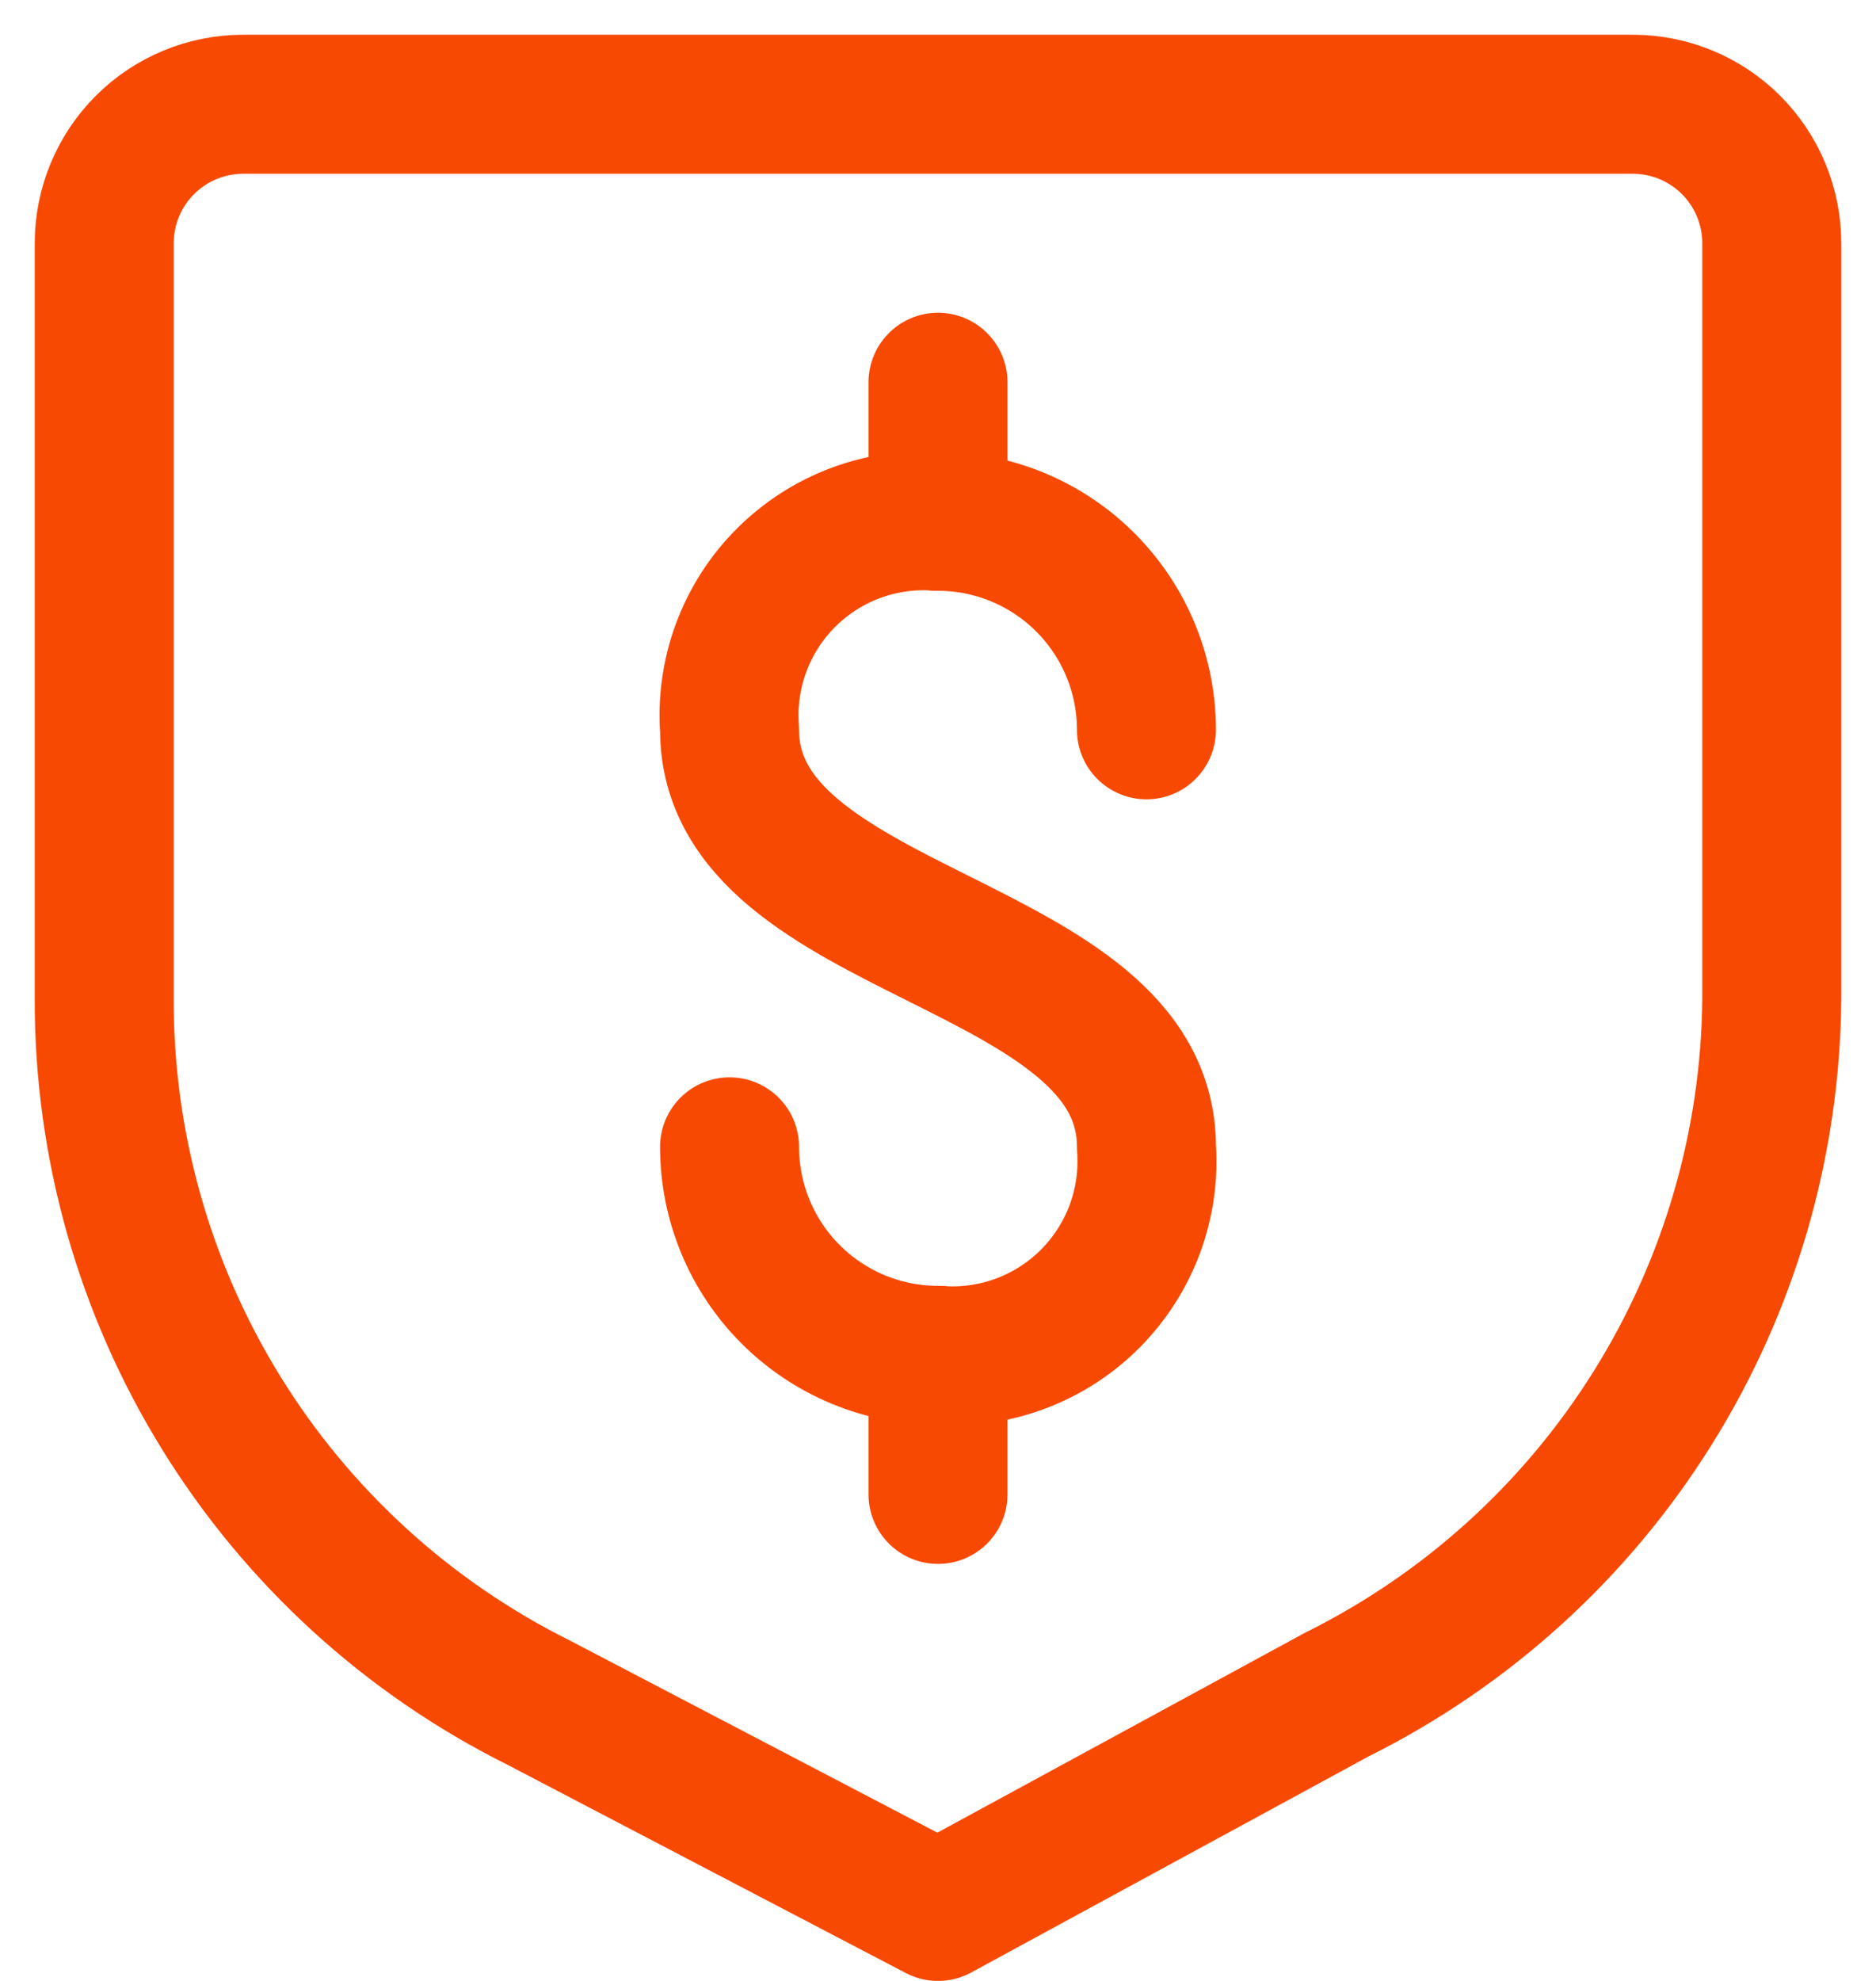
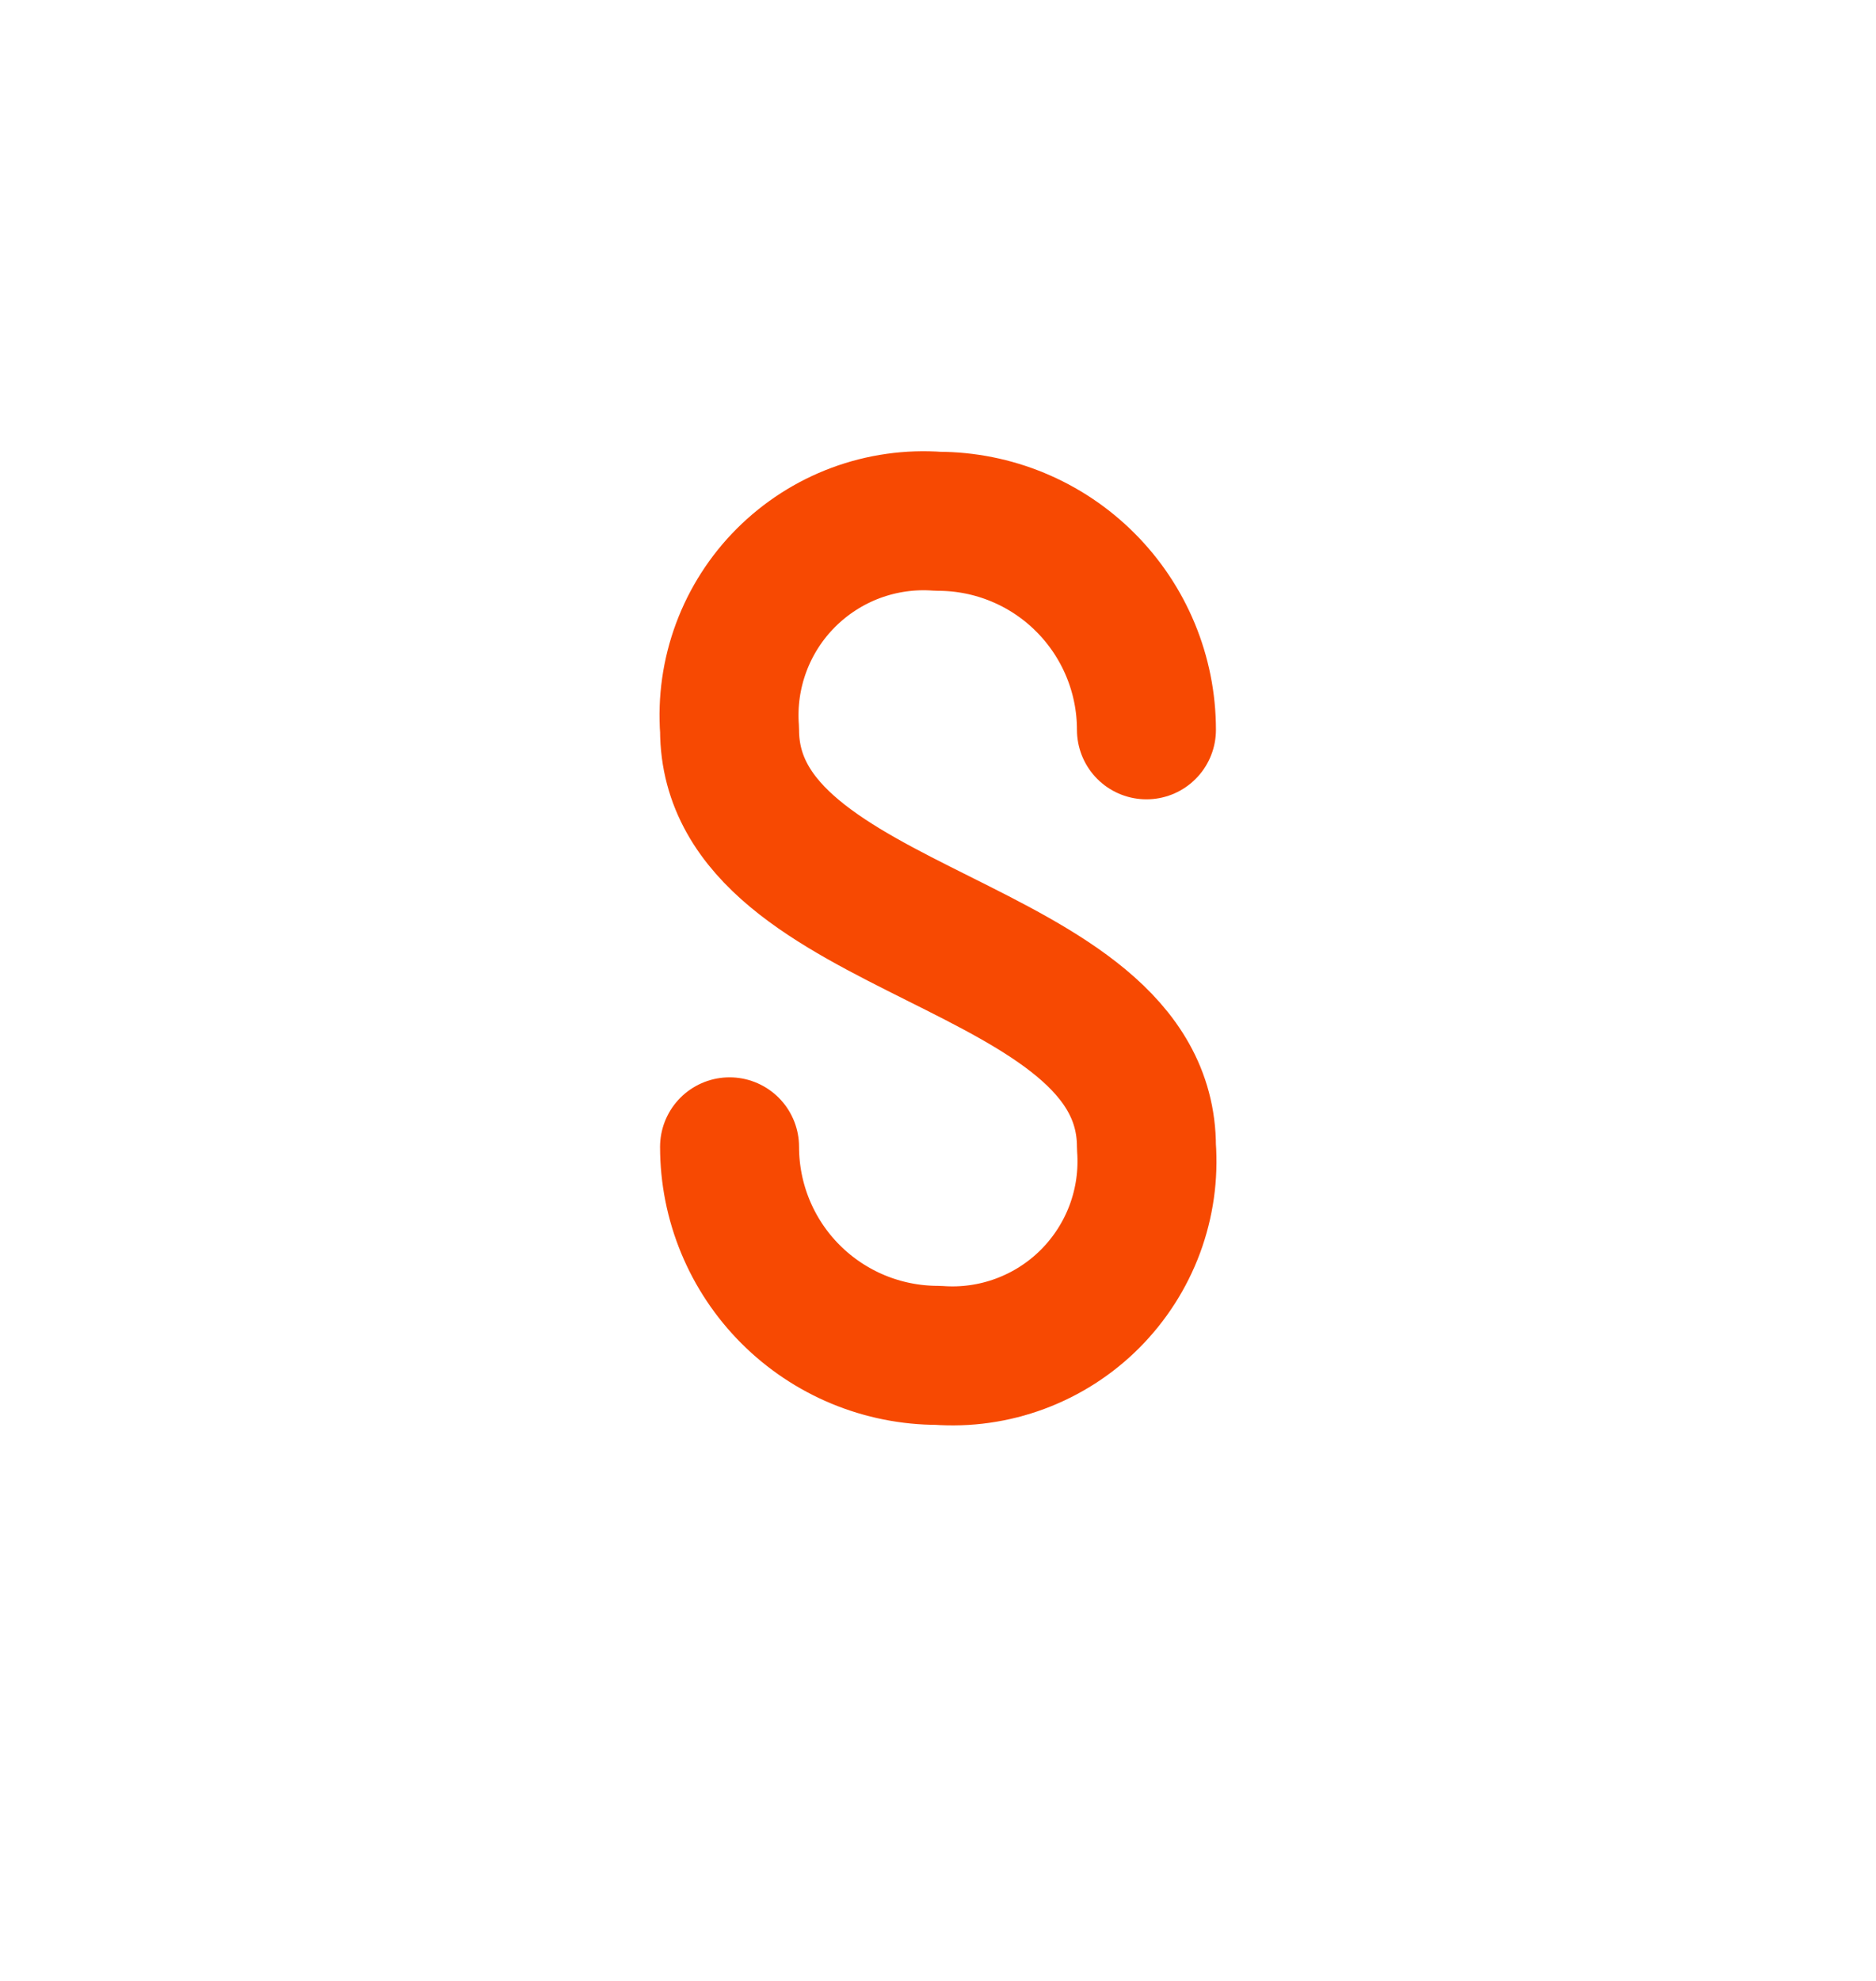
<svg xmlns="http://www.w3.org/2000/svg" width="36" height="38" viewBox="0 0 36 38" fill="none">
-   <path d="M34 19.173C33.975 21.95 33.182 24.665 31.709 27.018C30.236 29.372 28.14 31.271 25.653 32.507L18 36.667L10.347 32.667C7.836 31.419 5.724 29.494 4.249 27.11C2.774 24.726 1.995 21.977 2 19.173V4.667C2 3.959 2.281 3.281 2.781 2.781C3.281 2.281 3.959 2 4.667 2H31.333C32.041 2 32.719 2.281 33.219 2.781C33.719 3.281 34 3.959 34 4.667V19.173Z" stroke="#F74902" stroke-width="2.667" stroke-linecap="round" stroke-linejoin="round" />
  <path d="M14 22C14 23.061 14.421 24.078 15.171 24.828C15.922 25.579 16.939 26 18 26C18.535 26.04 19.073 25.964 19.576 25.777C20.08 25.59 20.537 25.297 20.917 24.917C21.296 24.537 21.59 24.08 21.777 23.577C21.964 23.073 22.04 22.535 22 22C22 18 14 18 14 14C13.96 13.464 14.036 12.927 14.223 12.423C14.41 11.92 14.703 11.463 15.083 11.083C15.463 10.704 15.92 10.41 16.423 10.223C16.927 10.036 17.464 9.96 18 10C19.061 10 20.078 10.421 20.828 11.172C21.578 11.922 22 12.939 22 14" stroke="#F74902" stroke-width="2.667" stroke-linecap="round" stroke-linejoin="round" />
-   <path d="M18 10V7.333" stroke="#F74902" stroke-width="2.667" stroke-linecap="round" stroke-linejoin="round" />
-   <path d="M18 28.667V26" stroke="#F74902" stroke-width="2.667" stroke-linecap="round" stroke-linejoin="round" />
</svg>